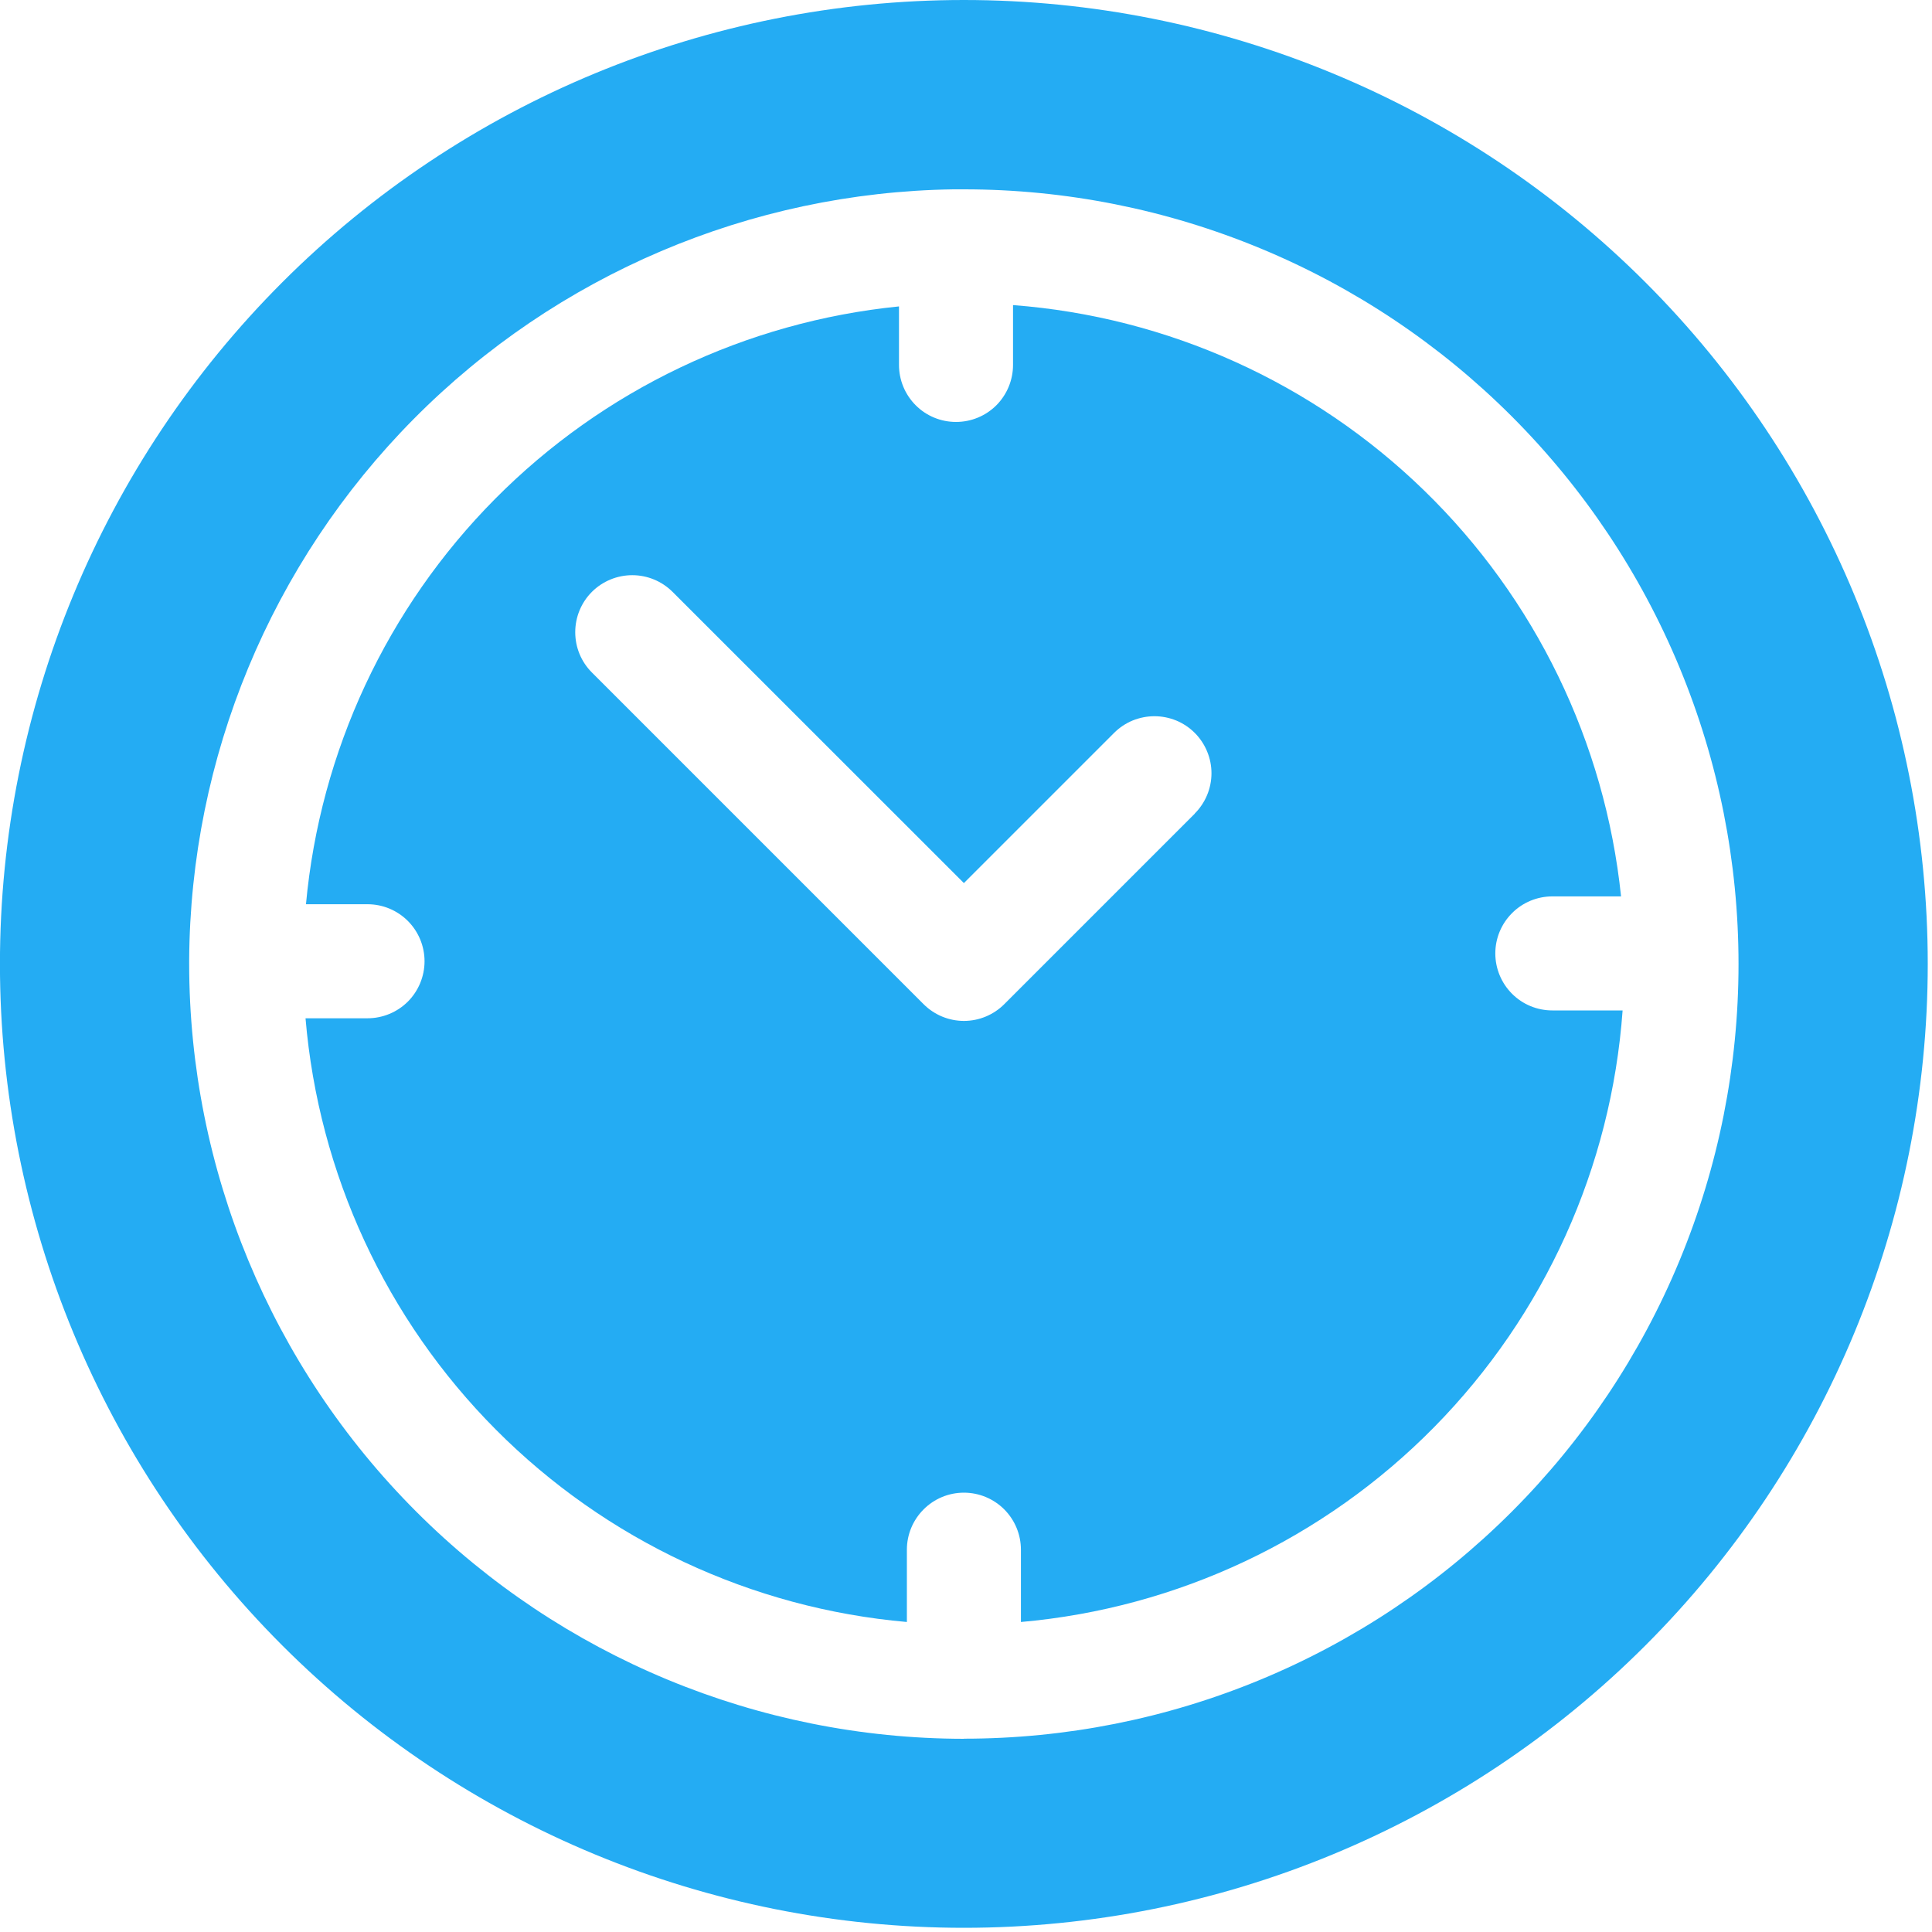
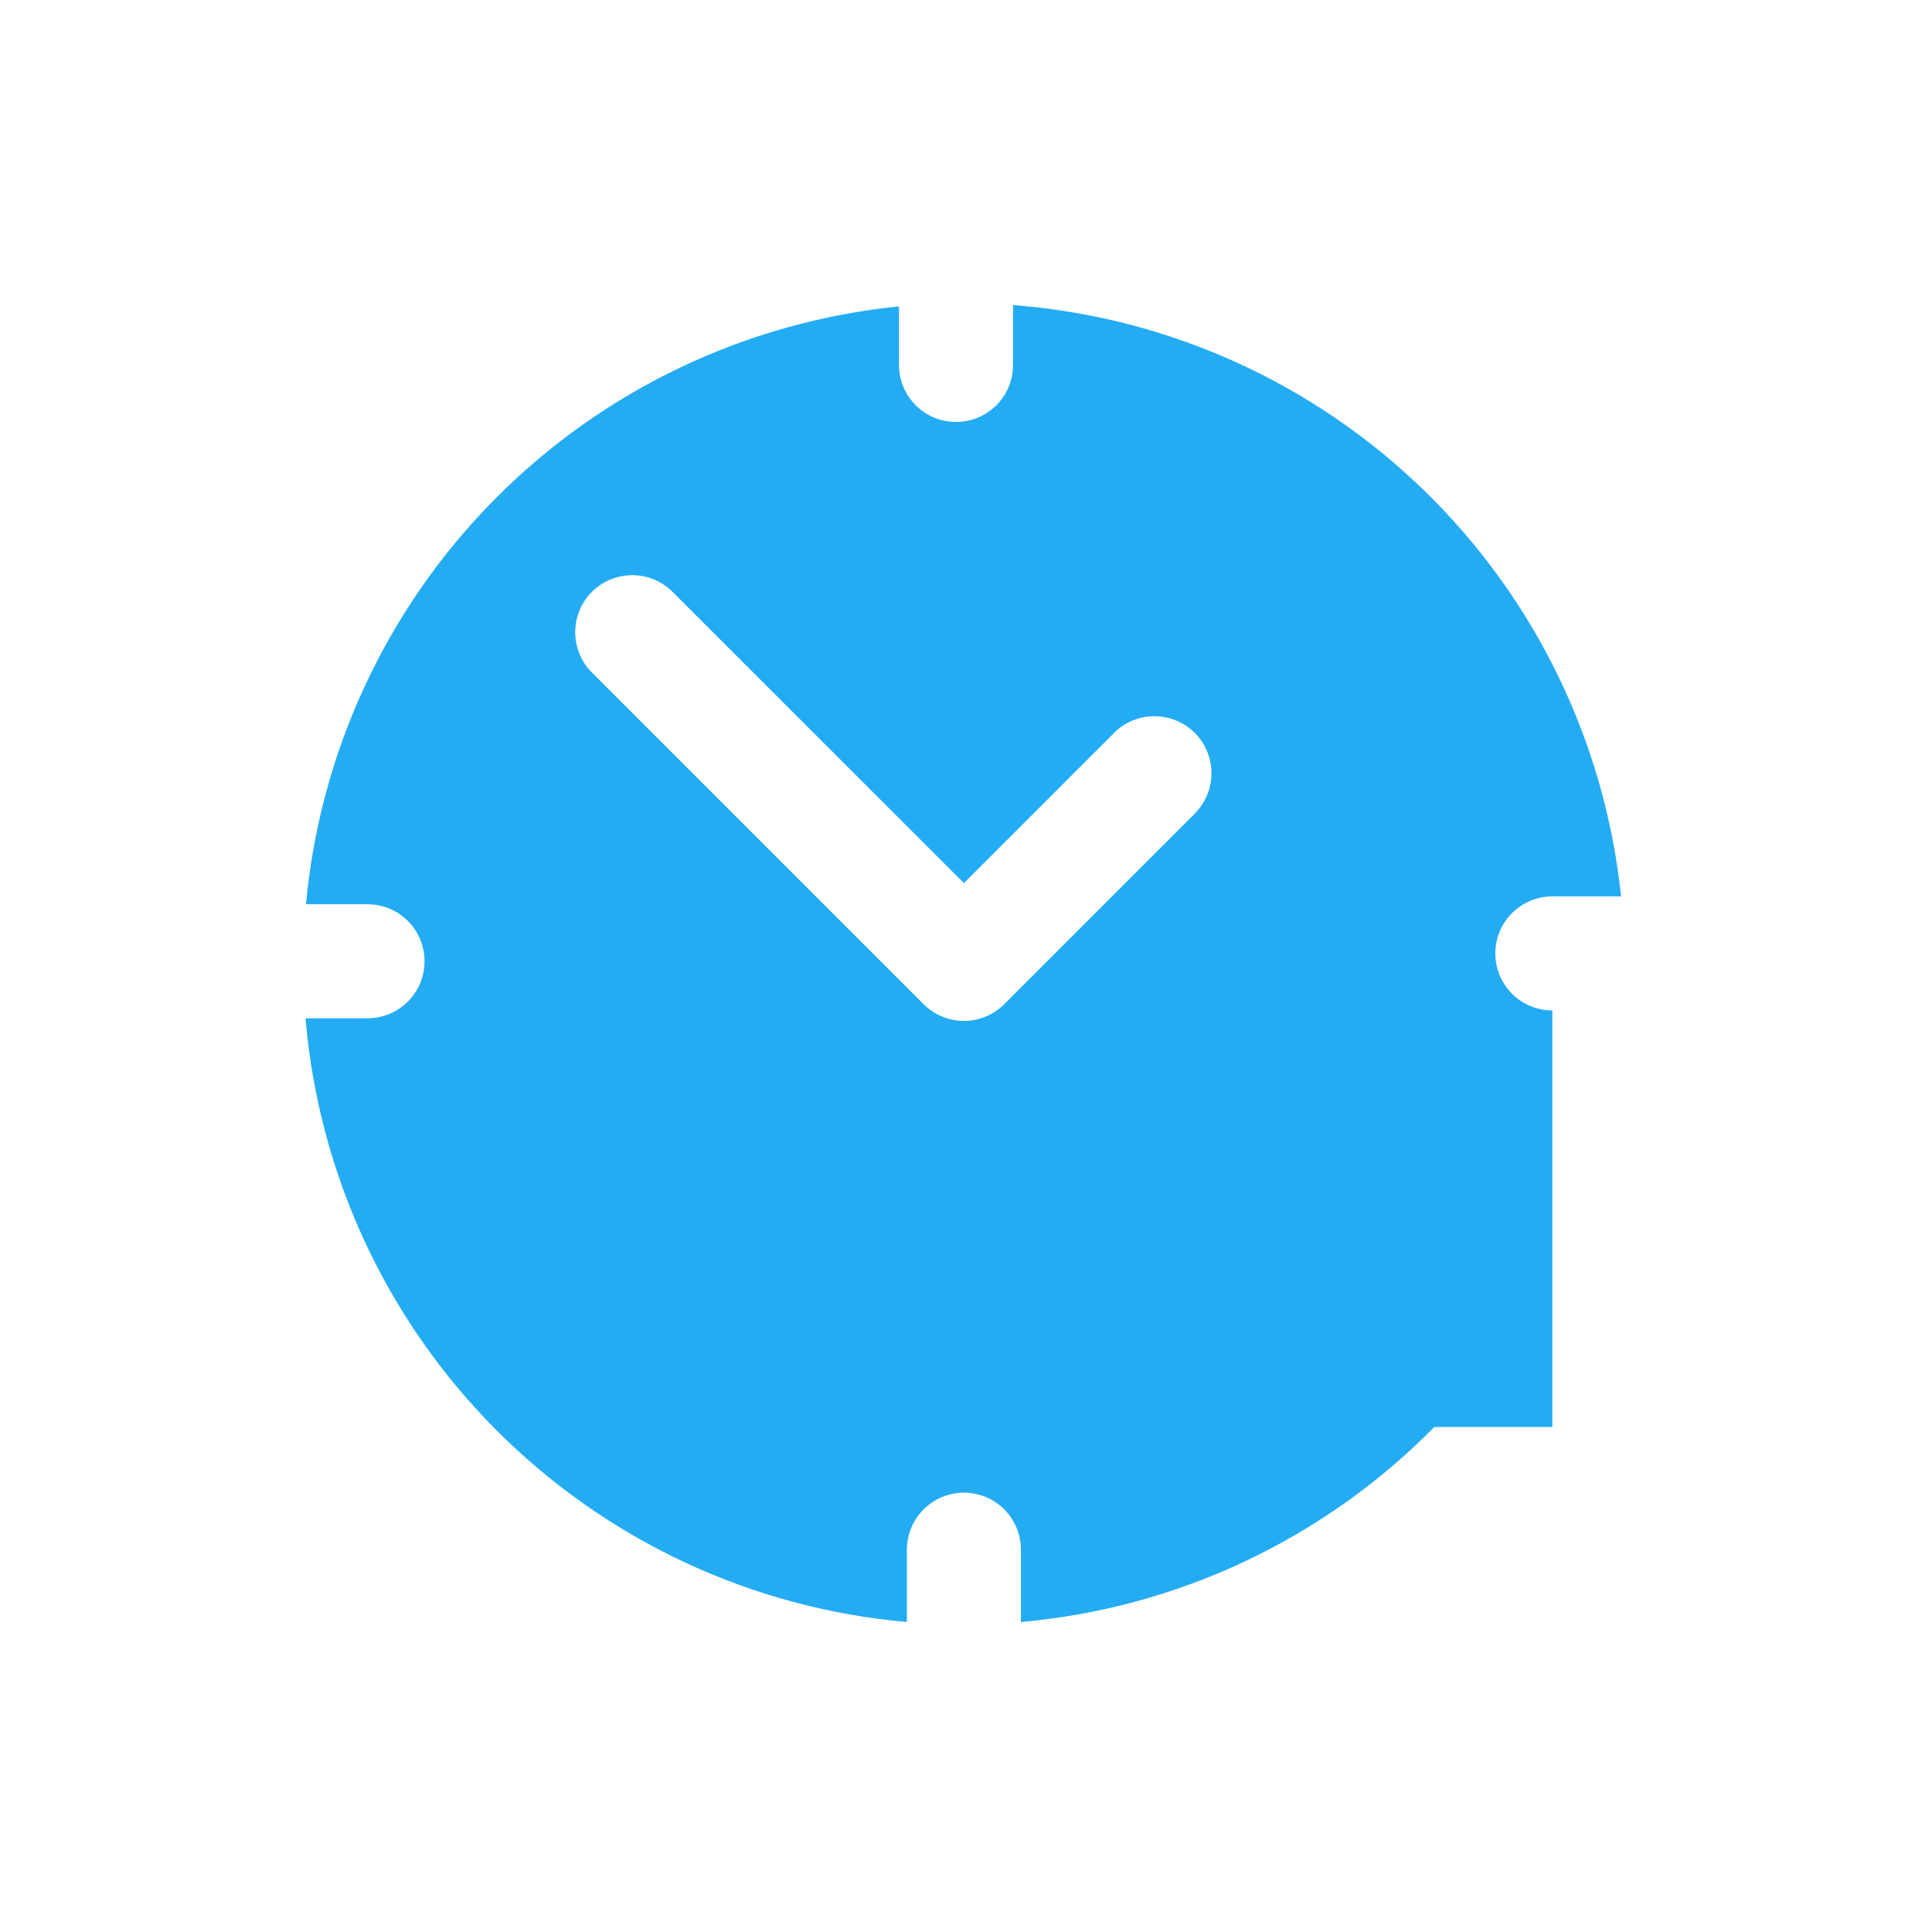
<svg xmlns="http://www.w3.org/2000/svg" width="35" height="35" viewBox="0 0 35 35" fill="none">
  <g clip-path="url(#clip0_29_195)">
-     <path d="M29.808 5.114C26.534 1.84 22.092 0 17.461 0C12.83 0 8.388 1.84 5.114 5.114C1.839 8.389 -0.001 12.831 -0.001 17.462C-0.001 22.093 1.839 26.535 5.114 29.809C8.388 33.084 12.83 34.924 17.461 34.924C22.092 34.924 26.534 33.084 29.808 29.809C33.083 26.535 34.923 22.093 34.923 17.462C34.923 12.831 33.083 8.389 29.808 5.114ZM17.46 31.5C13.739 31.496 10.171 30.016 7.54 27.384C4.909 24.752 3.429 21.183 3.427 17.462C3.427 17.448 3.427 17.436 3.427 17.424C3.427 17.41 3.427 17.418 3.427 17.415C3.427 17.412 3.427 17.404 3.427 17.398C3.447 13.722 4.909 10.2 7.497 7.588C10.085 4.977 13.594 3.484 17.27 3.43H17.319H17.462C19.305 3.43 21.129 3.793 22.832 4.499C24.535 5.204 26.082 6.238 27.385 7.541C28.688 8.844 29.722 10.391 30.427 12.094C31.133 13.797 31.495 15.621 31.495 17.465C31.495 19.308 31.133 21.132 30.427 22.835C29.722 24.538 28.688 26.085 27.385 27.388C26.082 28.691 24.535 29.725 22.832 30.43C21.129 31.136 19.305 31.498 17.462 31.498L17.46 31.5Z" fill="#24ACF3" />
-     <path d="M28.122 18.305C27.848 18.305 27.585 18.197 27.392 18.003C27.198 17.809 27.089 17.546 27.089 17.272C27.089 16.998 27.198 16.736 27.392 16.542C27.585 16.348 27.848 16.239 28.122 16.239H29.367C29.076 13.447 27.814 10.844 25.801 8.887C23.788 6.929 21.152 5.74 18.352 5.527V6.611C18.352 6.885 18.243 7.148 18.05 7.342C17.856 7.536 17.593 7.644 17.319 7.644C17.045 7.644 16.782 7.536 16.589 7.342C16.395 7.148 16.286 6.885 16.286 6.611V5.551C13.517 5.829 10.93 7.061 8.97 9.037C7.01 11.013 5.798 13.61 5.543 16.381H6.658C6.932 16.381 7.195 16.49 7.389 16.684C7.582 16.878 7.691 17.14 7.691 17.414C7.691 17.688 7.582 17.951 7.389 18.145C7.195 18.338 6.932 18.447 6.658 18.447H5.535C5.772 21.262 6.994 23.902 8.987 25.903C10.98 27.904 13.616 29.137 16.429 29.384V28.074C16.429 27.8 16.538 27.538 16.732 27.344C16.925 27.15 17.188 27.041 17.462 27.041C17.736 27.041 17.999 27.15 18.193 27.344C18.386 27.538 18.495 27.8 18.495 28.074V29.384C21.332 29.134 23.987 27.881 25.984 25.851C27.982 23.821 29.191 21.146 29.395 18.305H28.122ZM21.644 14.741L18.193 18.192C18.097 18.288 17.983 18.364 17.858 18.416C17.733 18.468 17.598 18.495 17.463 18.495C17.327 18.495 17.193 18.468 17.067 18.416C16.942 18.364 16.828 18.288 16.732 18.192L10.723 12.183C10.529 11.99 10.421 11.727 10.421 11.453C10.421 11.179 10.529 10.916 10.723 10.722C10.917 10.529 11.18 10.42 11.454 10.42C11.728 10.42 11.99 10.529 12.184 10.722L17.462 15.998L20.183 13.277C20.279 13.181 20.393 13.105 20.518 13.053C20.644 13.002 20.778 12.975 20.914 12.975C21.049 12.975 21.184 13.002 21.309 13.053C21.434 13.105 21.548 13.181 21.644 13.277C21.74 13.373 21.816 13.487 21.868 13.613C21.92 13.738 21.947 13.872 21.947 14.008C21.947 14.143 21.92 14.278 21.868 14.403C21.816 14.528 21.74 14.642 21.644 14.738V14.741Z" fill="#24ACF3" />
+     <path d="M28.122 18.305C27.848 18.305 27.585 18.197 27.392 18.003C27.198 17.809 27.089 17.546 27.089 17.272C27.089 16.998 27.198 16.736 27.392 16.542C27.585 16.348 27.848 16.239 28.122 16.239H29.367C29.076 13.447 27.814 10.844 25.801 8.887C23.788 6.929 21.152 5.74 18.352 5.527V6.611C18.352 6.885 18.243 7.148 18.05 7.342C17.856 7.536 17.593 7.644 17.319 7.644C17.045 7.644 16.782 7.536 16.589 7.342C16.395 7.148 16.286 6.885 16.286 6.611V5.551C13.517 5.829 10.93 7.061 8.97 9.037C7.01 11.013 5.798 13.61 5.543 16.381H6.658C6.932 16.381 7.195 16.49 7.389 16.684C7.582 16.878 7.691 17.14 7.691 17.414C7.691 17.688 7.582 17.951 7.389 18.145C7.195 18.338 6.932 18.447 6.658 18.447H5.535C5.772 21.262 6.994 23.902 8.987 25.903C10.98 27.904 13.616 29.137 16.429 29.384V28.074C16.429 27.8 16.538 27.538 16.732 27.344C16.925 27.15 17.188 27.041 17.462 27.041C17.736 27.041 17.999 27.15 18.193 27.344C18.386 27.538 18.495 27.8 18.495 28.074V29.384C21.332 29.134 23.987 27.881 25.984 25.851H28.122ZM21.644 14.741L18.193 18.192C18.097 18.288 17.983 18.364 17.858 18.416C17.733 18.468 17.598 18.495 17.463 18.495C17.327 18.495 17.193 18.468 17.067 18.416C16.942 18.364 16.828 18.288 16.732 18.192L10.723 12.183C10.529 11.99 10.421 11.727 10.421 11.453C10.421 11.179 10.529 10.916 10.723 10.722C10.917 10.529 11.18 10.42 11.454 10.42C11.728 10.42 11.99 10.529 12.184 10.722L17.462 15.998L20.183 13.277C20.279 13.181 20.393 13.105 20.518 13.053C20.644 13.002 20.778 12.975 20.914 12.975C21.049 12.975 21.184 13.002 21.309 13.053C21.434 13.105 21.548 13.181 21.644 13.277C21.74 13.373 21.816 13.487 21.868 13.613C21.92 13.738 21.947 13.872 21.947 14.008C21.947 14.143 21.92 14.278 21.868 14.403C21.816 14.528 21.74 14.642 21.644 14.738V14.741Z" fill="#24ACF3" />
  </g>
  <defs>
    <clipPath id="clip0_29_195">
      <rect width="34.923" height="34.923" fill="white" />
    </clipPath>
  </defs>
</svg>